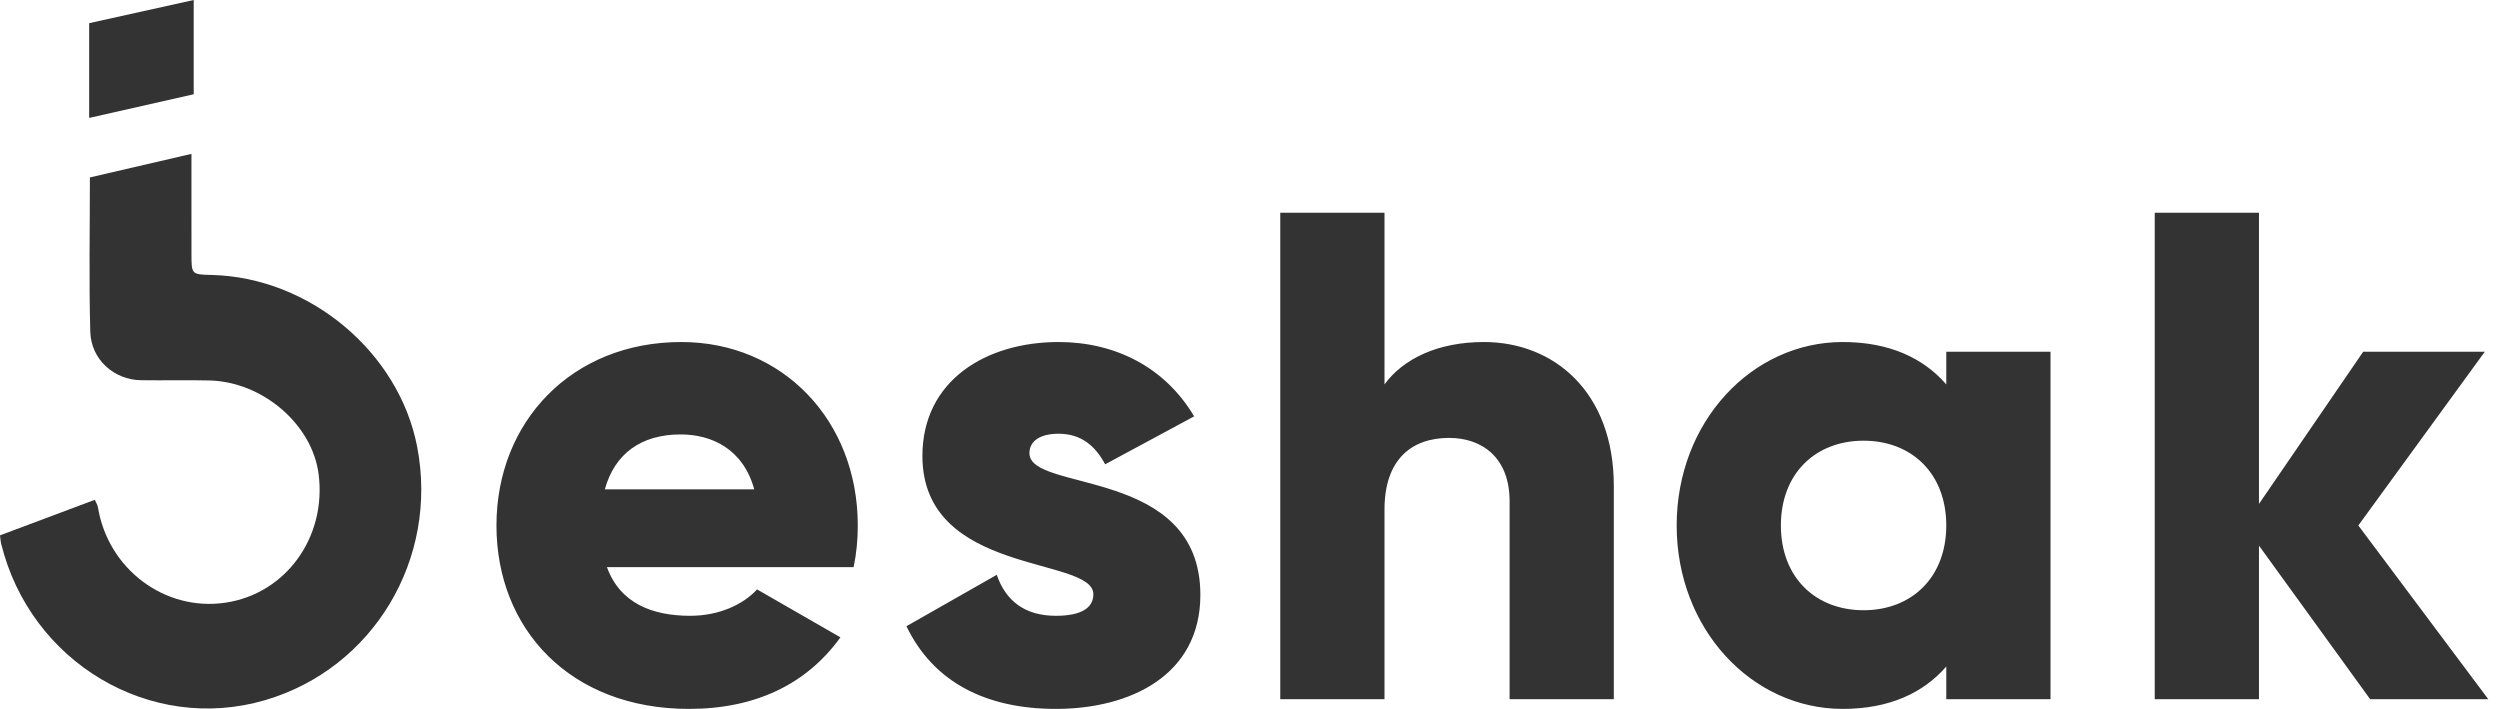
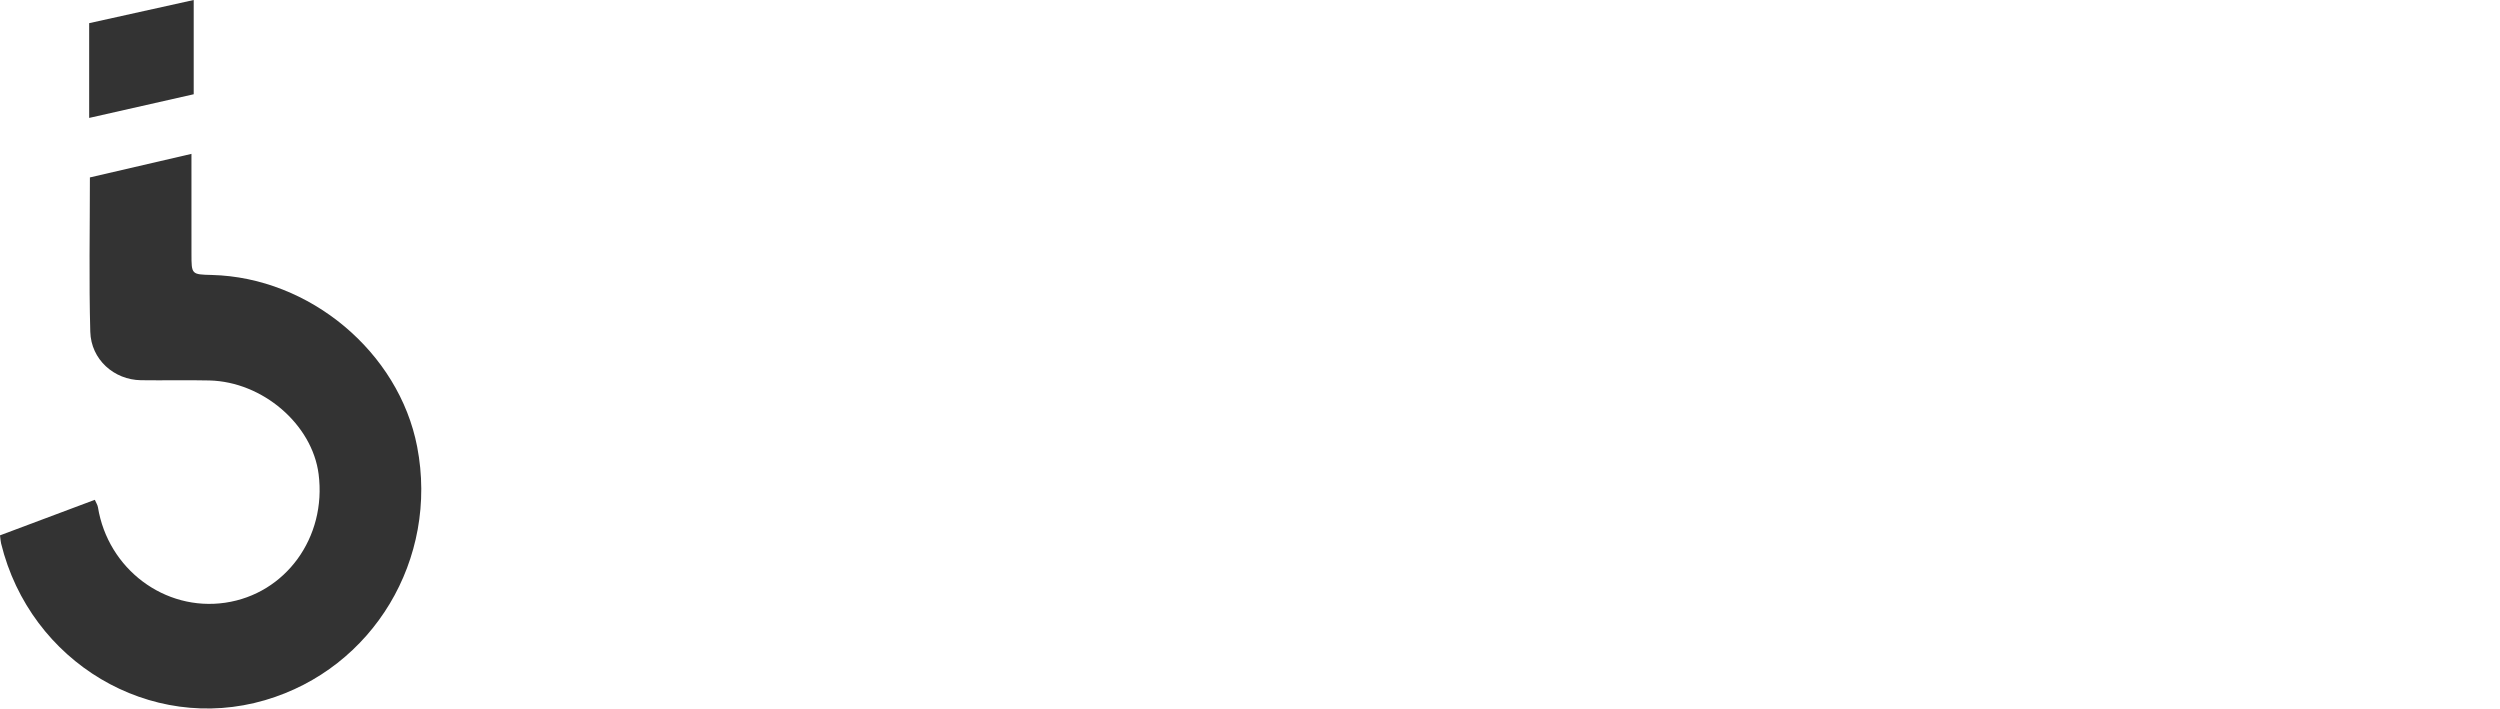
<svg xmlns="http://www.w3.org/2000/svg" width="141" height="40" version="1.1" viewBox="0 0 141 40">
  <title>Group 14</title>
  <g id="Final-screens" fill="none" fill-rule="evenodd" stroke="none" stroke-width="1">
    <g id="Product-page-" fill="#333" transform="translate(-195, -5218)">
      <g id="Group-23" transform="translate(0, 4976)">
        <g id="Footer" transform="translate(0, 100)">
          <g id="Group-69" transform="translate(195, 142)">
            <g id="Footer-content">
              <g id="Group-14">
-                 <path id="eshak" fill-rule="nonzero" d="M38.856,39.982 C42.579,39.982 45.479,38.611 47.4,35.946 L42.697,33.242 C41.913,34.104 40.541,34.731 38.934,34.731 C36.779,34.731 34.976,34.025 34.231,31.987 L48.144,31.987 C48.301,31.243 48.379,30.459 48.379,29.636 C48.379,23.718 44.147,19.29 38.425,19.29 C32.233,19.29 28,23.797 28,29.636 C28,35.475 32.154,39.982 38.856,39.982 Z M42.54,27.598 L34.114,27.598 C34.662,25.599 36.152,24.502 38.386,24.502 C40.149,24.502 41.913,25.325 42.54,27.598 Z M59.549,39.982 C63.781,39.982 67.701,38.062 67.701,33.555 C67.701,26.305 58.06,27.794 58.06,25.56 C58.06,24.855 58.687,24.463 59.706,24.463 C60.999,24.463 61.783,25.168 62.331,26.187 L67.348,23.483 C65.702,20.7 62.88,19.29 59.706,19.29 C55.63,19.29 52.024,21.445 52.024,25.717 C52.024,32.497 61.665,31.36 61.665,33.516 C61.665,34.3 60.96,34.731 59.549,34.731 C57.824,34.731 56.727,33.908 56.218,32.419 L51.123,35.319 C52.651,38.493 55.63,39.982 59.549,39.982 Z M78.086,39.434 L78.086,28.735 C78.086,25.952 79.575,24.698 81.731,24.698 C83.612,24.698 85.141,25.834 85.141,28.264 L85.141,39.434 L91.019,39.434 L91.019,27.402 C91.019,22.111 87.649,19.29 83.69,19.29 C81.104,19.29 79.144,20.23 78.086,21.68 L78.086,12 L72.207,12 L72.207,39.434 L78.086,39.434 Z M103.93,39.982 C106.556,39.982 108.477,39.081 109.77,37.592 L109.77,39.434 L115.649,39.434 L115.649,19.838 L109.77,19.838 L109.77,21.68 C108.477,20.191 106.556,19.29 103.93,19.29 C98.796,19.29 94.564,23.797 94.564,29.636 C94.564,35.475 98.796,39.982 103.93,39.982 Z M105.106,34.417 C102.402,34.417 100.442,32.575 100.442,29.636 C100.442,26.697 102.402,24.855 105.106,24.855 C107.81,24.855 109.77,26.697 109.77,29.636 C109.77,32.575 107.81,34.417 105.106,34.417 Z M127.406,39.434 L127.406,30.773 L133.676,39.434 L140.339,39.434 L133.01,29.636 L140.143,19.838 L133.284,19.838 L127.406,28.421 L127.406,12 L121.527,12 L121.527,39.434 L127.406,39.434 Z" />
                <path id="Combined-Shape" d="M10.798,8.678 L10.799,14.319 C10.799,15.48 10.8,15.48 11.946,15.508 C17.464,15.646 22.497,19.856 23.528,25.196 C24.75,31.531 21.045,37.704 14.947,39.49 C8.479,41.386 1.707,37.365 0.062,30.651 C0.035,30.54 0.03,30.423 -3.74811293e-13,30.194 C1.801,29.519 3.55,28.863 5.348,28.189 C5.423,28.363 5.503,28.48 5.524,28.608 C6.09,32.09 9.285,34.491 12.699,33.994 C16.109,33.498 18.426,30.311 17.97,26.742 C17.612,23.938 14.816,21.529 11.808,21.458 C10.522,21.428 9.234,21.463 7.948,21.444 C6.432,21.422 5.136,20.279 5.092,18.711 C5.013,15.838 5.07,12.96 5.07,10.007 C6.96,9.568 8.825,9.136 10.798,8.678 Z M10.925,-4.22772928e-13 L10.925,5.316 C9.02,5.747 7.057,6.192 5.029,6.651 L5.029,1.307 C6.958,0.88 8.9,0.449 10.925,-4.22772928e-13 Z" />
              </g>
            </g>
          </g>
        </g>
      </g>
    </g>
  </g>
</svg>